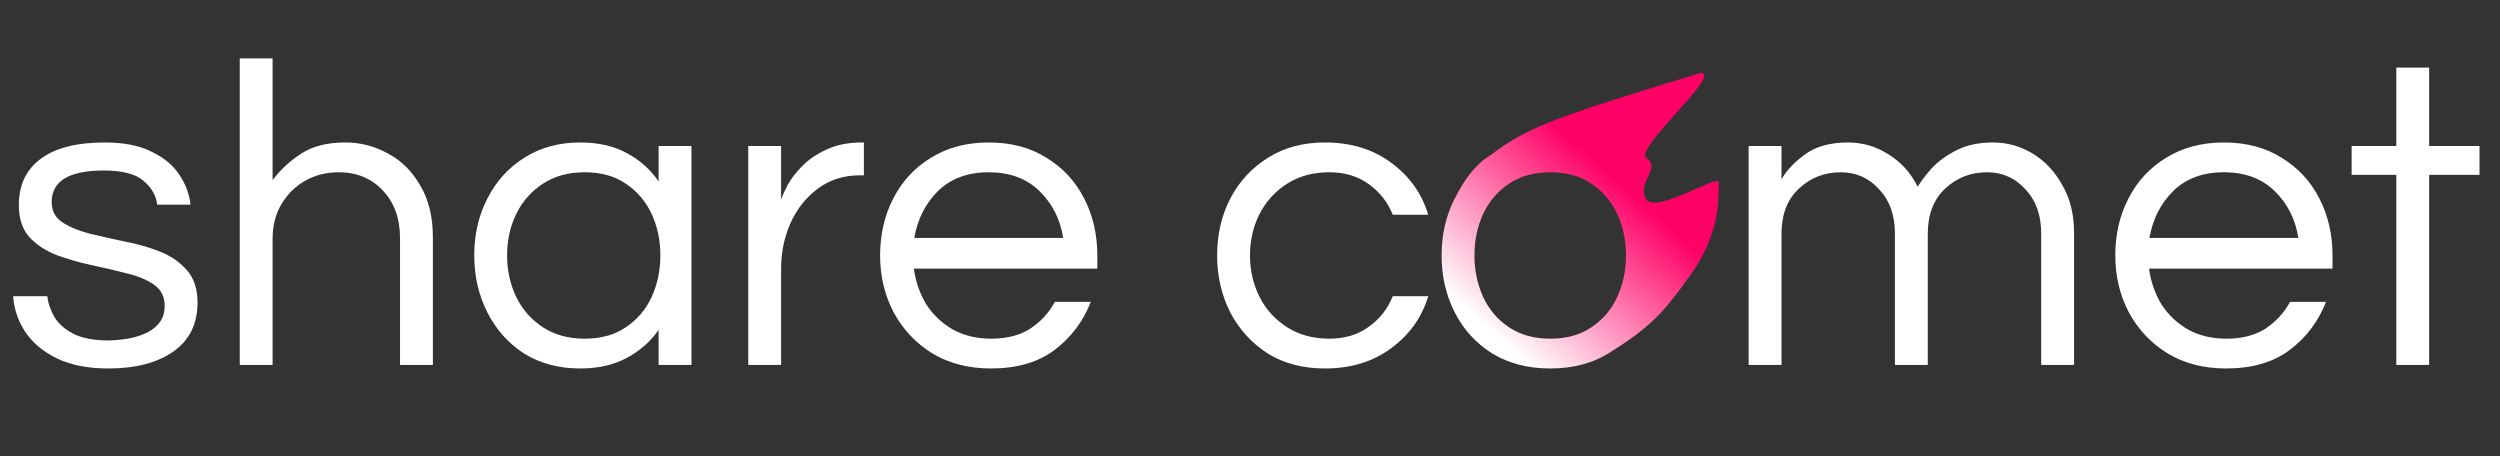
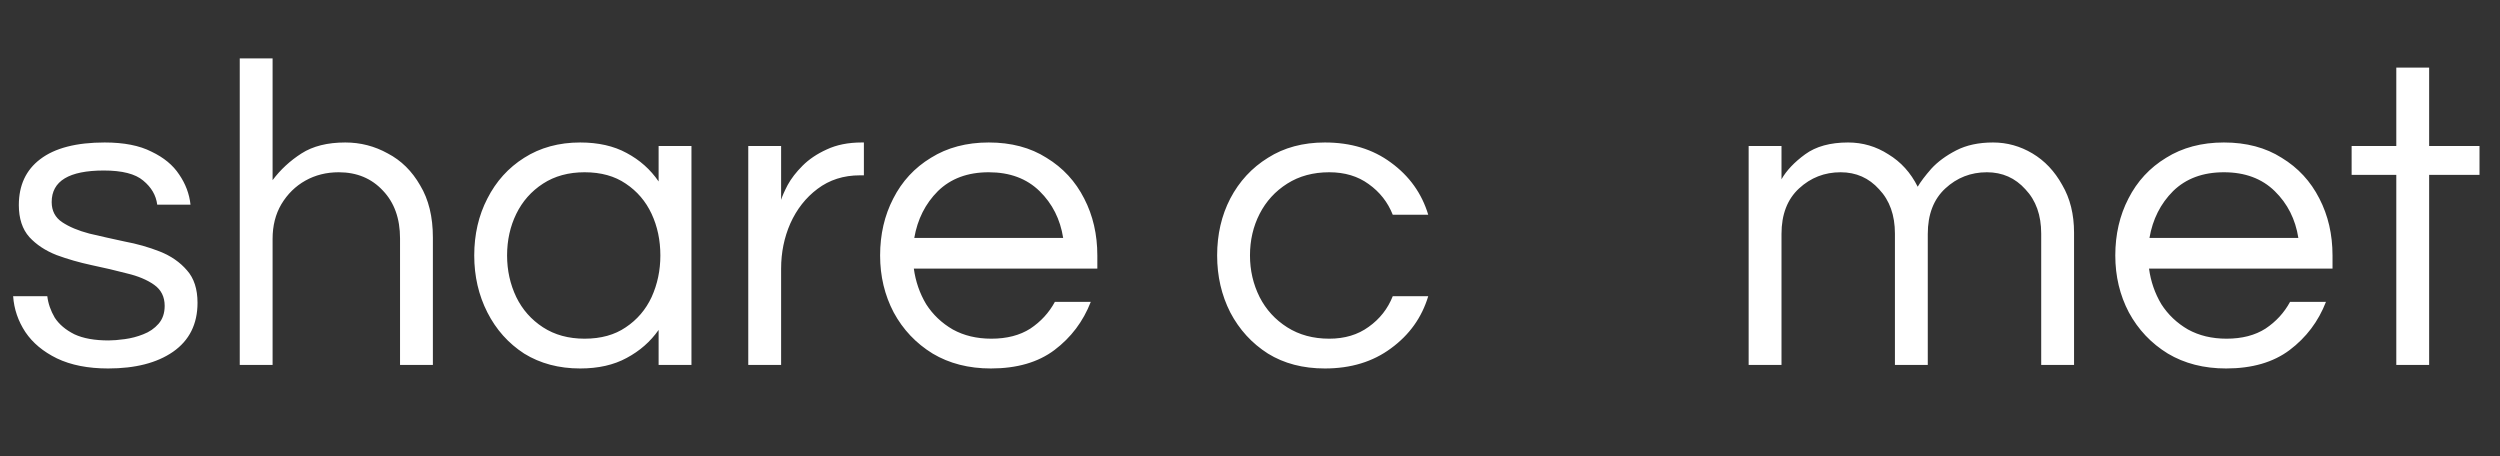
<svg xmlns="http://www.w3.org/2000/svg" width="137" height="25" viewBox="0 0 137 25" fill="none">
  <rect x="0" y="0" width="137" height="25" fill="#333333" stroke="none" />
  <path d="M5.928 20.192C4.824 20.192 3.888 20.008 3.12 19.64C2.368 19.272 1.792 18.792 1.392 18.2C0.992 17.592 0.768 16.936 0.72 16.232H2.592C2.64 16.632 2.776 17.024 3 17.408C3.24 17.776 3.6 18.08 4.08 18.32C4.56 18.544 5.184 18.656 5.952 18.656C6.192 18.656 6.488 18.632 6.84 18.584C7.192 18.536 7.528 18.448 7.848 18.32C8.184 18.192 8.464 18 8.688 17.744C8.912 17.488 9.024 17.16 9.024 16.76C9.024 16.264 8.832 15.88 8.448 15.608C8.064 15.336 7.568 15.128 6.96 14.984C6.352 14.824 5.704 14.672 5.016 14.528C4.344 14.384 3.704 14.2 3.096 13.976C2.488 13.736 1.992 13.408 1.608 12.992C1.224 12.56 1.032 11.976 1.032 11.24C1.032 10.152 1.424 9.312 2.208 8.72C3.008 8.112 4.184 7.808 5.736 7.808C6.792 7.808 7.648 7.976 8.304 8.312C8.976 8.632 9.48 9.048 9.816 9.56C10.168 10.072 10.376 10.624 10.44 11.216H8.616C8.552 10.704 8.296 10.264 7.848 9.896C7.416 9.528 6.696 9.344 5.688 9.344C3.784 9.344 2.832 9.92 2.832 11.072C2.832 11.552 3.024 11.92 3.408 12.176C3.792 12.432 4.288 12.64 4.896 12.8C5.504 12.944 6.144 13.088 6.816 13.232C7.504 13.36 8.152 13.544 8.76 13.784C9.368 14.024 9.864 14.368 10.248 14.816C10.632 15.248 10.824 15.84 10.824 16.592C10.824 17.76 10.376 18.656 9.48 19.28C8.6 19.888 7.416 20.192 5.928 20.192ZM13.138 20V3.2H14.938V9.872C15.37 9.296 15.898 8.808 16.522 8.408C17.146 8.008 17.946 7.808 18.922 7.808C19.754 7.808 20.53 8.008 21.25 8.408C21.986 8.792 22.578 9.376 23.026 10.16C23.49 10.928 23.722 11.88 23.722 13.016V20H21.922V13.064C21.922 11.976 21.61 11.104 20.986 10.448C20.362 9.776 19.554 9.44 18.562 9.44C17.89 9.44 17.282 9.592 16.738 9.896C16.194 10.2 15.754 10.632 15.418 11.192C15.098 11.736 14.938 12.368 14.938 13.088V20H13.138ZM31.796 20.192C30.628 20.192 29.604 19.92 28.724 19.376C27.86 18.816 27.188 18.064 26.708 17.12C26.228 16.176 25.988 15.136 25.988 14C25.988 12.848 26.228 11.808 26.708 10.88C27.188 9.936 27.86 9.192 28.724 8.648C29.604 8.088 30.628 7.808 31.796 7.808C32.788 7.808 33.636 8 34.34 8.384C35.06 8.768 35.644 9.288 36.092 9.944V8H37.892V20H36.092V18.08C35.644 18.72 35.06 19.232 34.34 19.616C33.636 20 32.788 20.192 31.796 20.192ZM32.036 18.56C32.932 18.56 33.684 18.352 34.292 17.936C34.916 17.52 35.388 16.968 35.708 16.28C36.028 15.576 36.188 14.816 36.188 14C36.188 13.168 36.028 12.408 35.708 11.72C35.388 11.032 34.916 10.48 34.292 10.064C33.684 9.648 32.932 9.44 32.036 9.44C31.156 9.44 30.396 9.648 29.756 10.064C29.116 10.48 28.628 11.032 28.292 11.72C27.956 12.408 27.788 13.168 27.788 14C27.788 14.816 27.956 15.576 28.292 16.28C28.628 16.968 29.116 17.52 29.756 17.936C30.396 18.352 31.156 18.56 32.036 18.56ZM41.005 20V8H42.805V10.952C42.869 10.744 42.989 10.472 43.165 10.136C43.357 9.784 43.629 9.432 43.981 9.08C44.333 8.728 44.773 8.432 45.301 8.192C45.845 7.936 46.485 7.808 47.221 7.808H47.341V9.608H47.125C46.229 9.608 45.453 9.856 44.797 10.352C44.157 10.832 43.661 11.464 43.309 12.248C42.973 13.016 42.805 13.84 42.805 14.72V20H41.005ZM54.302 20.192C53.086 20.192 52.022 19.92 51.11 19.376C50.198 18.816 49.486 18.064 48.974 17.12C48.478 16.176 48.23 15.136 48.23 14C48.23 12.848 48.47 11.808 48.95 10.88C49.43 9.936 50.118 9.192 51.014 8.648C51.91 8.088 52.966 7.808 54.182 7.808C55.414 7.808 56.47 8.088 57.35 8.648C58.246 9.192 58.934 9.936 59.414 10.88C59.894 11.808 60.134 12.848 60.134 14V14.72H50.078C50.174 15.424 50.398 16.072 50.75 16.664C51.118 17.24 51.606 17.704 52.214 18.056C52.822 18.392 53.526 18.56 54.326 18.56C55.174 18.56 55.886 18.376 56.462 18.008C57.038 17.624 57.486 17.136 57.806 16.544H59.774C59.358 17.616 58.694 18.496 57.782 19.184C56.886 19.856 55.726 20.192 54.302 20.192ZM50.102 13.04H58.262C58.102 12.016 57.67 11.16 56.966 10.472C56.262 9.784 55.334 9.44 54.182 9.44C53.03 9.44 52.102 9.784 51.398 10.472C50.71 11.16 50.278 12.016 50.102 13.04ZM72.603 20.192C71.403 20.192 70.363 19.92 69.483 19.376C68.603 18.816 67.915 18.064 67.419 17.12C66.939 16.176 66.699 15.136 66.699 14C66.699 12.848 66.939 11.808 67.419 10.88C67.915 9.936 68.603 9.192 69.483 8.648C70.363 8.088 71.403 7.808 72.603 7.808C74.027 7.808 75.235 8.176 76.227 8.912C77.235 9.648 77.915 10.6 78.267 11.768H76.323C76.051 11.08 75.611 10.52 75.003 10.088C74.411 9.656 73.691 9.44 72.843 9.44C71.963 9.44 71.195 9.648 70.539 10.064C69.883 10.48 69.379 11.032 69.027 11.72C68.675 12.408 68.499 13.168 68.499 14C68.499 14.816 68.675 15.576 69.027 16.28C69.379 16.968 69.883 17.52 70.539 17.936C71.195 18.352 71.963 18.56 72.843 18.56C73.691 18.56 74.411 18.344 75.003 17.912C75.611 17.48 76.051 16.92 76.323 16.232H78.267C77.915 17.4 77.235 18.352 76.227 19.088C75.235 19.824 74.027 20.192 72.603 20.192ZM95.826 20V8H97.626V9.824C97.898 9.344 98.33 8.888 98.922 8.456C99.514 8.024 100.298 7.808 101.274 7.808C102.074 7.808 102.81 8.024 103.482 8.456C104.17 8.872 104.706 9.464 105.09 10.232C105.25 9.96 105.498 9.632 105.834 9.248C106.186 8.864 106.642 8.528 107.202 8.24C107.762 7.952 108.434 7.808 109.218 7.808C109.986 7.808 110.706 8.008 111.378 8.408C112.05 8.808 112.594 9.384 113.01 10.136C113.442 10.872 113.658 11.744 113.658 12.752V20H111.858V12.8C111.858 11.792 111.57 10.984 110.994 10.376C110.434 9.752 109.73 9.44 108.882 9.44C108.002 9.44 107.242 9.736 106.602 10.328C105.962 10.92 105.642 11.752 105.642 12.824V20H103.842V12.8C103.842 11.792 103.554 10.984 102.978 10.376C102.418 9.752 101.714 9.44 100.866 9.44C99.986 9.44 99.226 9.736 98.586 10.328C97.946 10.92 97.626 11.752 97.626 12.824V20H95.826ZM121.99 20.192C120.774 20.192 119.71 19.92 118.798 19.376C117.886 18.816 117.174 18.064 116.662 17.12C116.166 16.176 115.918 15.136 115.918 14C115.918 12.848 116.158 11.808 116.638 10.88C117.118 9.936 117.806 9.192 118.702 8.648C119.598 8.088 120.654 7.808 121.87 7.808C123.102 7.808 124.158 8.088 125.038 8.648C125.934 9.192 126.622 9.936 127.102 10.88C127.582 11.808 127.822 12.848 127.822 14V14.72H117.766C117.862 15.424 118.086 16.072 118.438 16.664C118.806 17.24 119.294 17.704 119.902 18.056C120.51 18.392 121.214 18.56 122.014 18.56C122.862 18.56 123.574 18.376 124.15 18.008C124.726 17.624 125.174 17.136 125.494 16.544H127.462C127.046 17.616 126.382 18.496 125.47 19.184C124.574 19.856 123.414 20.192 121.99 20.192ZM117.79 13.04H125.95C125.79 12.016 125.358 11.16 124.654 10.472C123.95 9.784 123.022 9.44 121.87 9.44C120.718 9.44 119.79 9.784 119.086 10.472C118.398 11.16 117.966 12.016 117.79 13.04ZM131.317 20V9.584H128.869V8H131.317V3.704H133.117V8H135.877V9.584H133.117V20H131.317Z" fill="white" />
-   <path d="M84.952 20.192C83.736 20.192 82.68 19.92 81.784 19.376C80.888 18.816 80.2 18.064 79.72 17.12C79.24 16.176 79 15.136 79 14C79 12.848 79.24 11.808 79.72 10.88C80.2 9.936 80.788 9.044 81.684 8.5C83.684 7 84.952 6.5 93.184 4C94.416 4 89.684 8 90.184 8.648C91.08 9.192 89.704 9.936 90.184 10.88C90.664 11.808 94.184 9.5 94.184 10C94.184 11.136 94.184 12.88 92.684 15C91.184 17.12 90.449 17.936 88.12 19.376C87.24 19.92 86.184 20.192 84.952 20.192ZM84.952 18.56C85.848 18.56 86.6 18.352 87.208 17.936C87.832 17.52 88.304 16.968 88.624 16.28C88.944 15.576 89.104 14.816 89.104 14C89.104 13.168 88.944 12.408 88.624 11.72C88.304 11.032 87.832 10.48 87.208 10.064C86.6 9.648 85.848 9.44 84.952 9.44C84.072 9.44 83.32 9.648 82.696 10.064C82.072 10.48 81.6 11.032 81.28 11.72C80.96 12.408 80.8 13.168 80.8 14C80.8 14.816 80.96 15.576 81.28 16.28C81.6 16.968 82.072 17.52 82.696 17.936C83.32 18.352 84.072 18.56 84.952 18.56Z" fill="url(#paint0_linear_532_14)" />
  <defs>
    <linearGradient id="paint0_linear_532_14" x1="94" y1="4" x2="81.5" y2="18" gradientUnits="userSpaceOnUse">
      <stop offset="0.423" stop-color="#FF0066" />
      <stop offset="1" stop-color="white" />
    </linearGradient>
  </defs>
</svg>